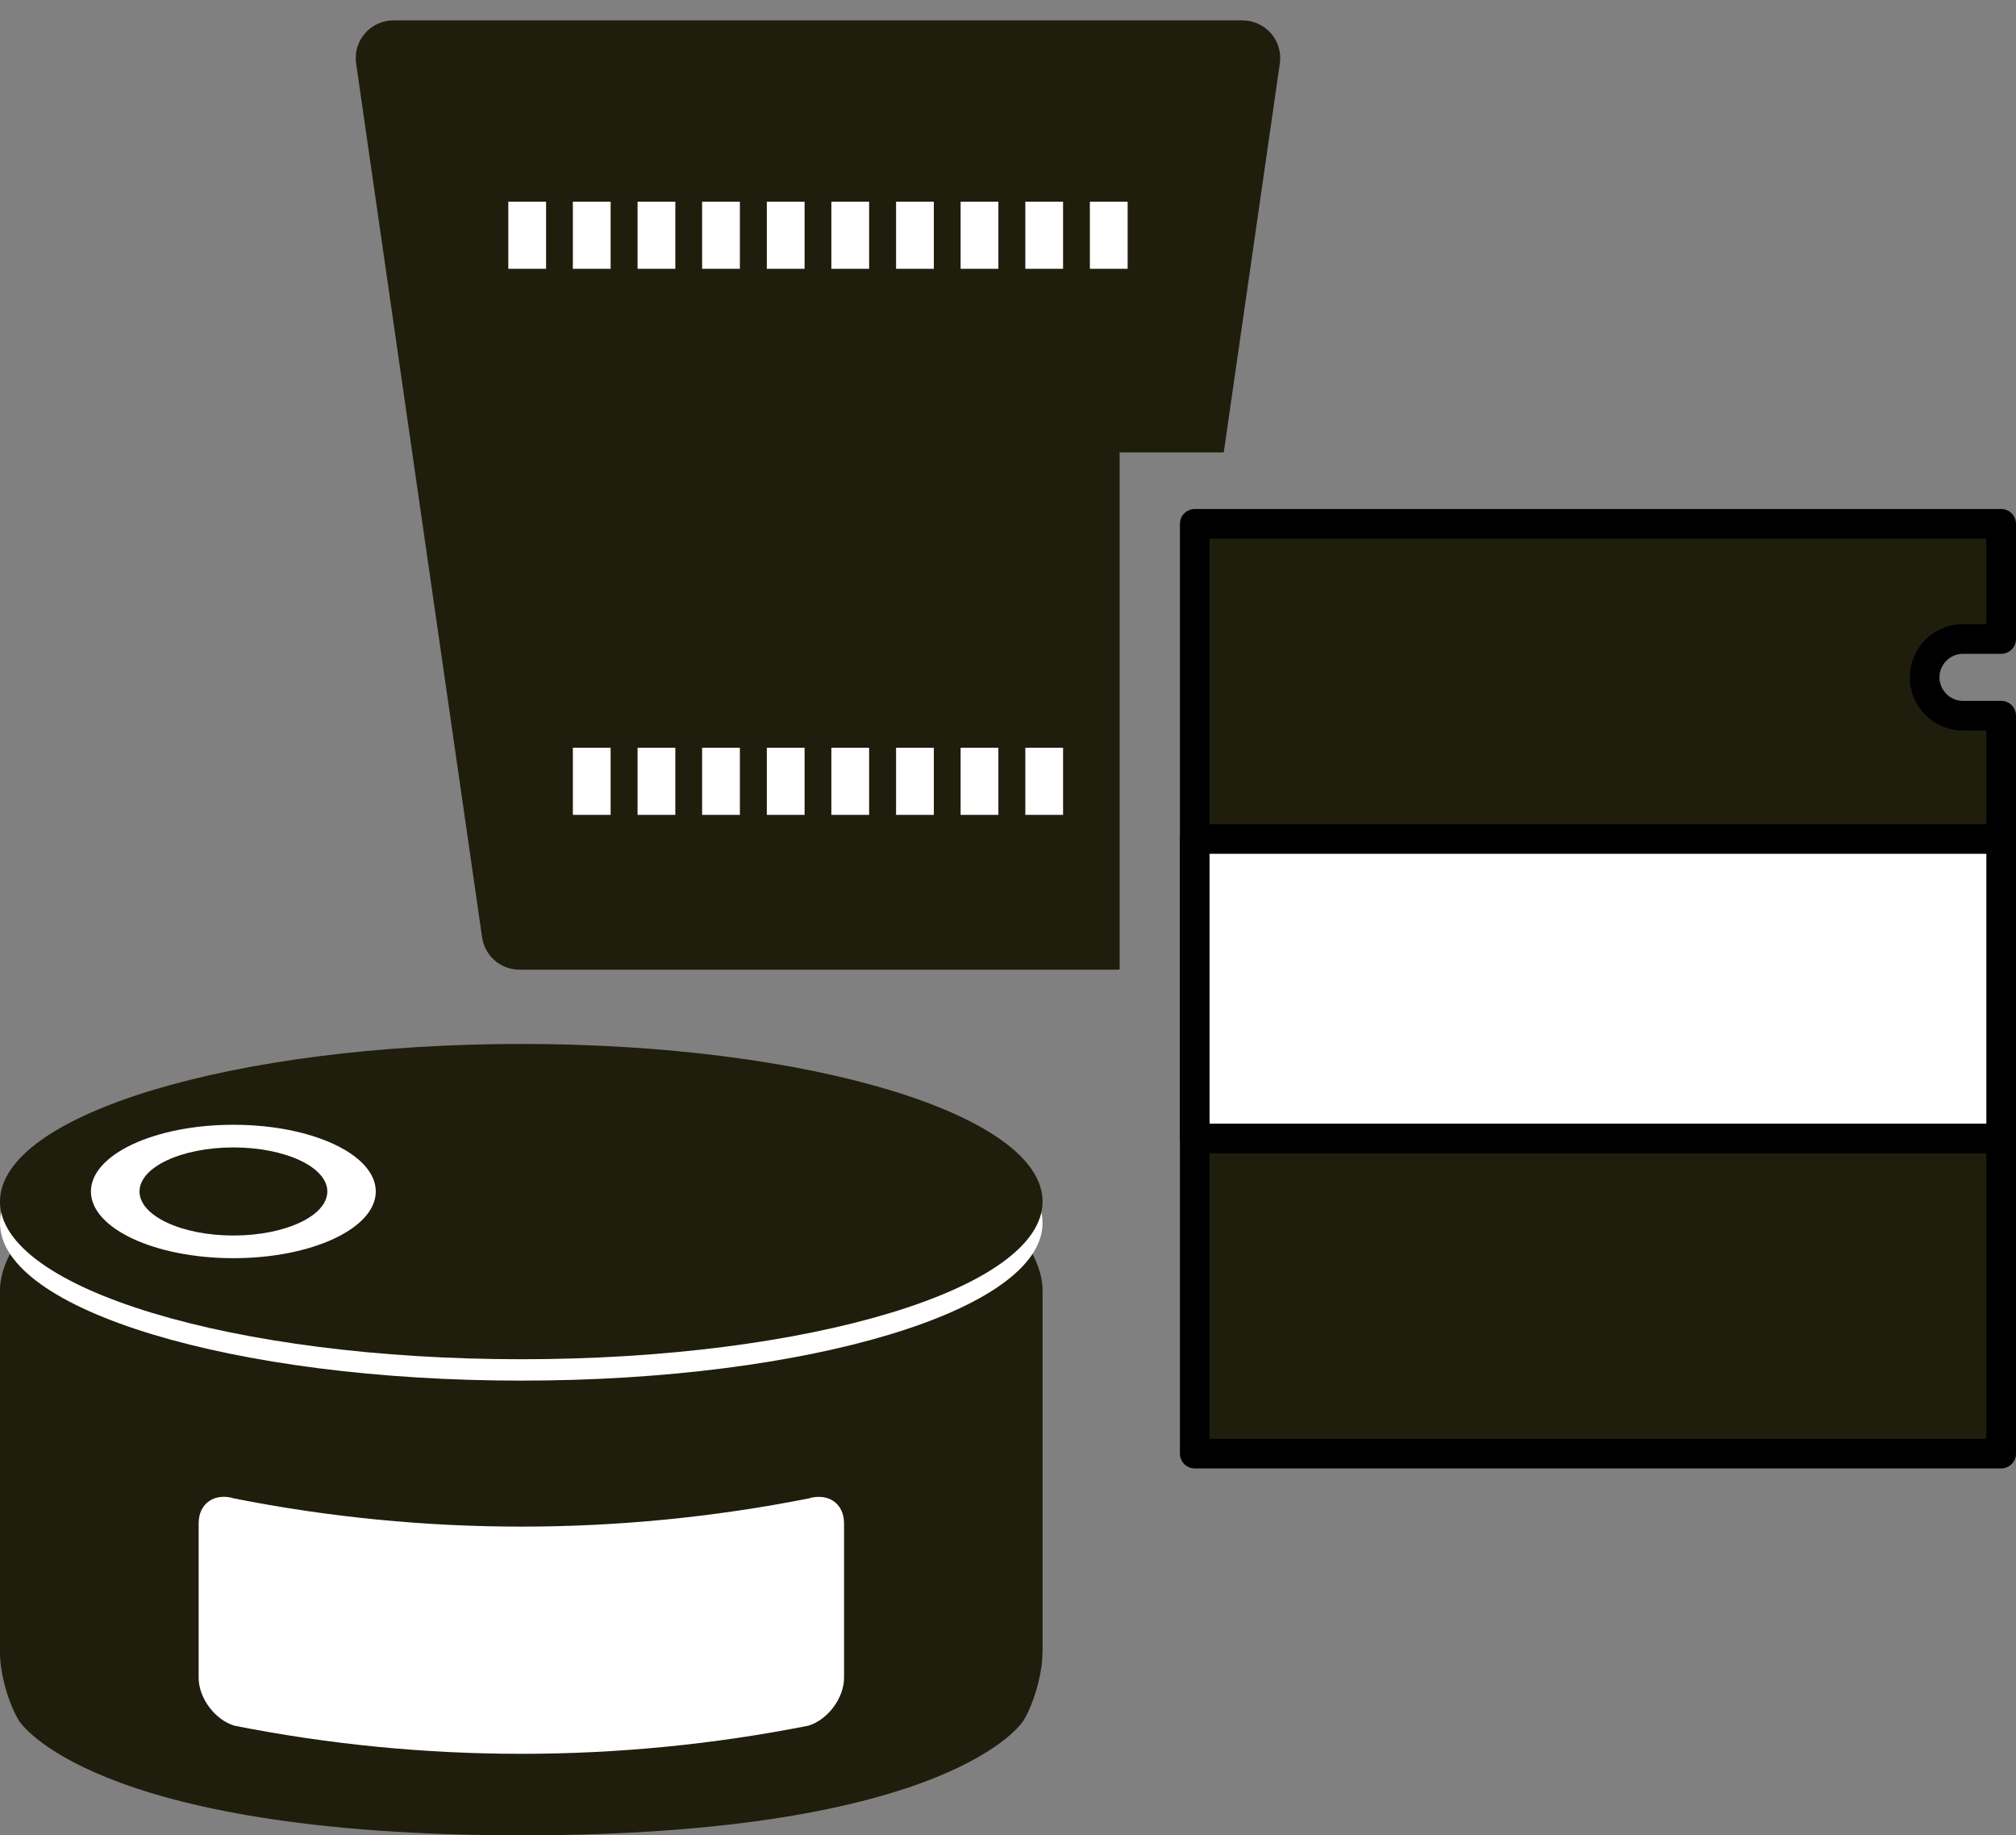
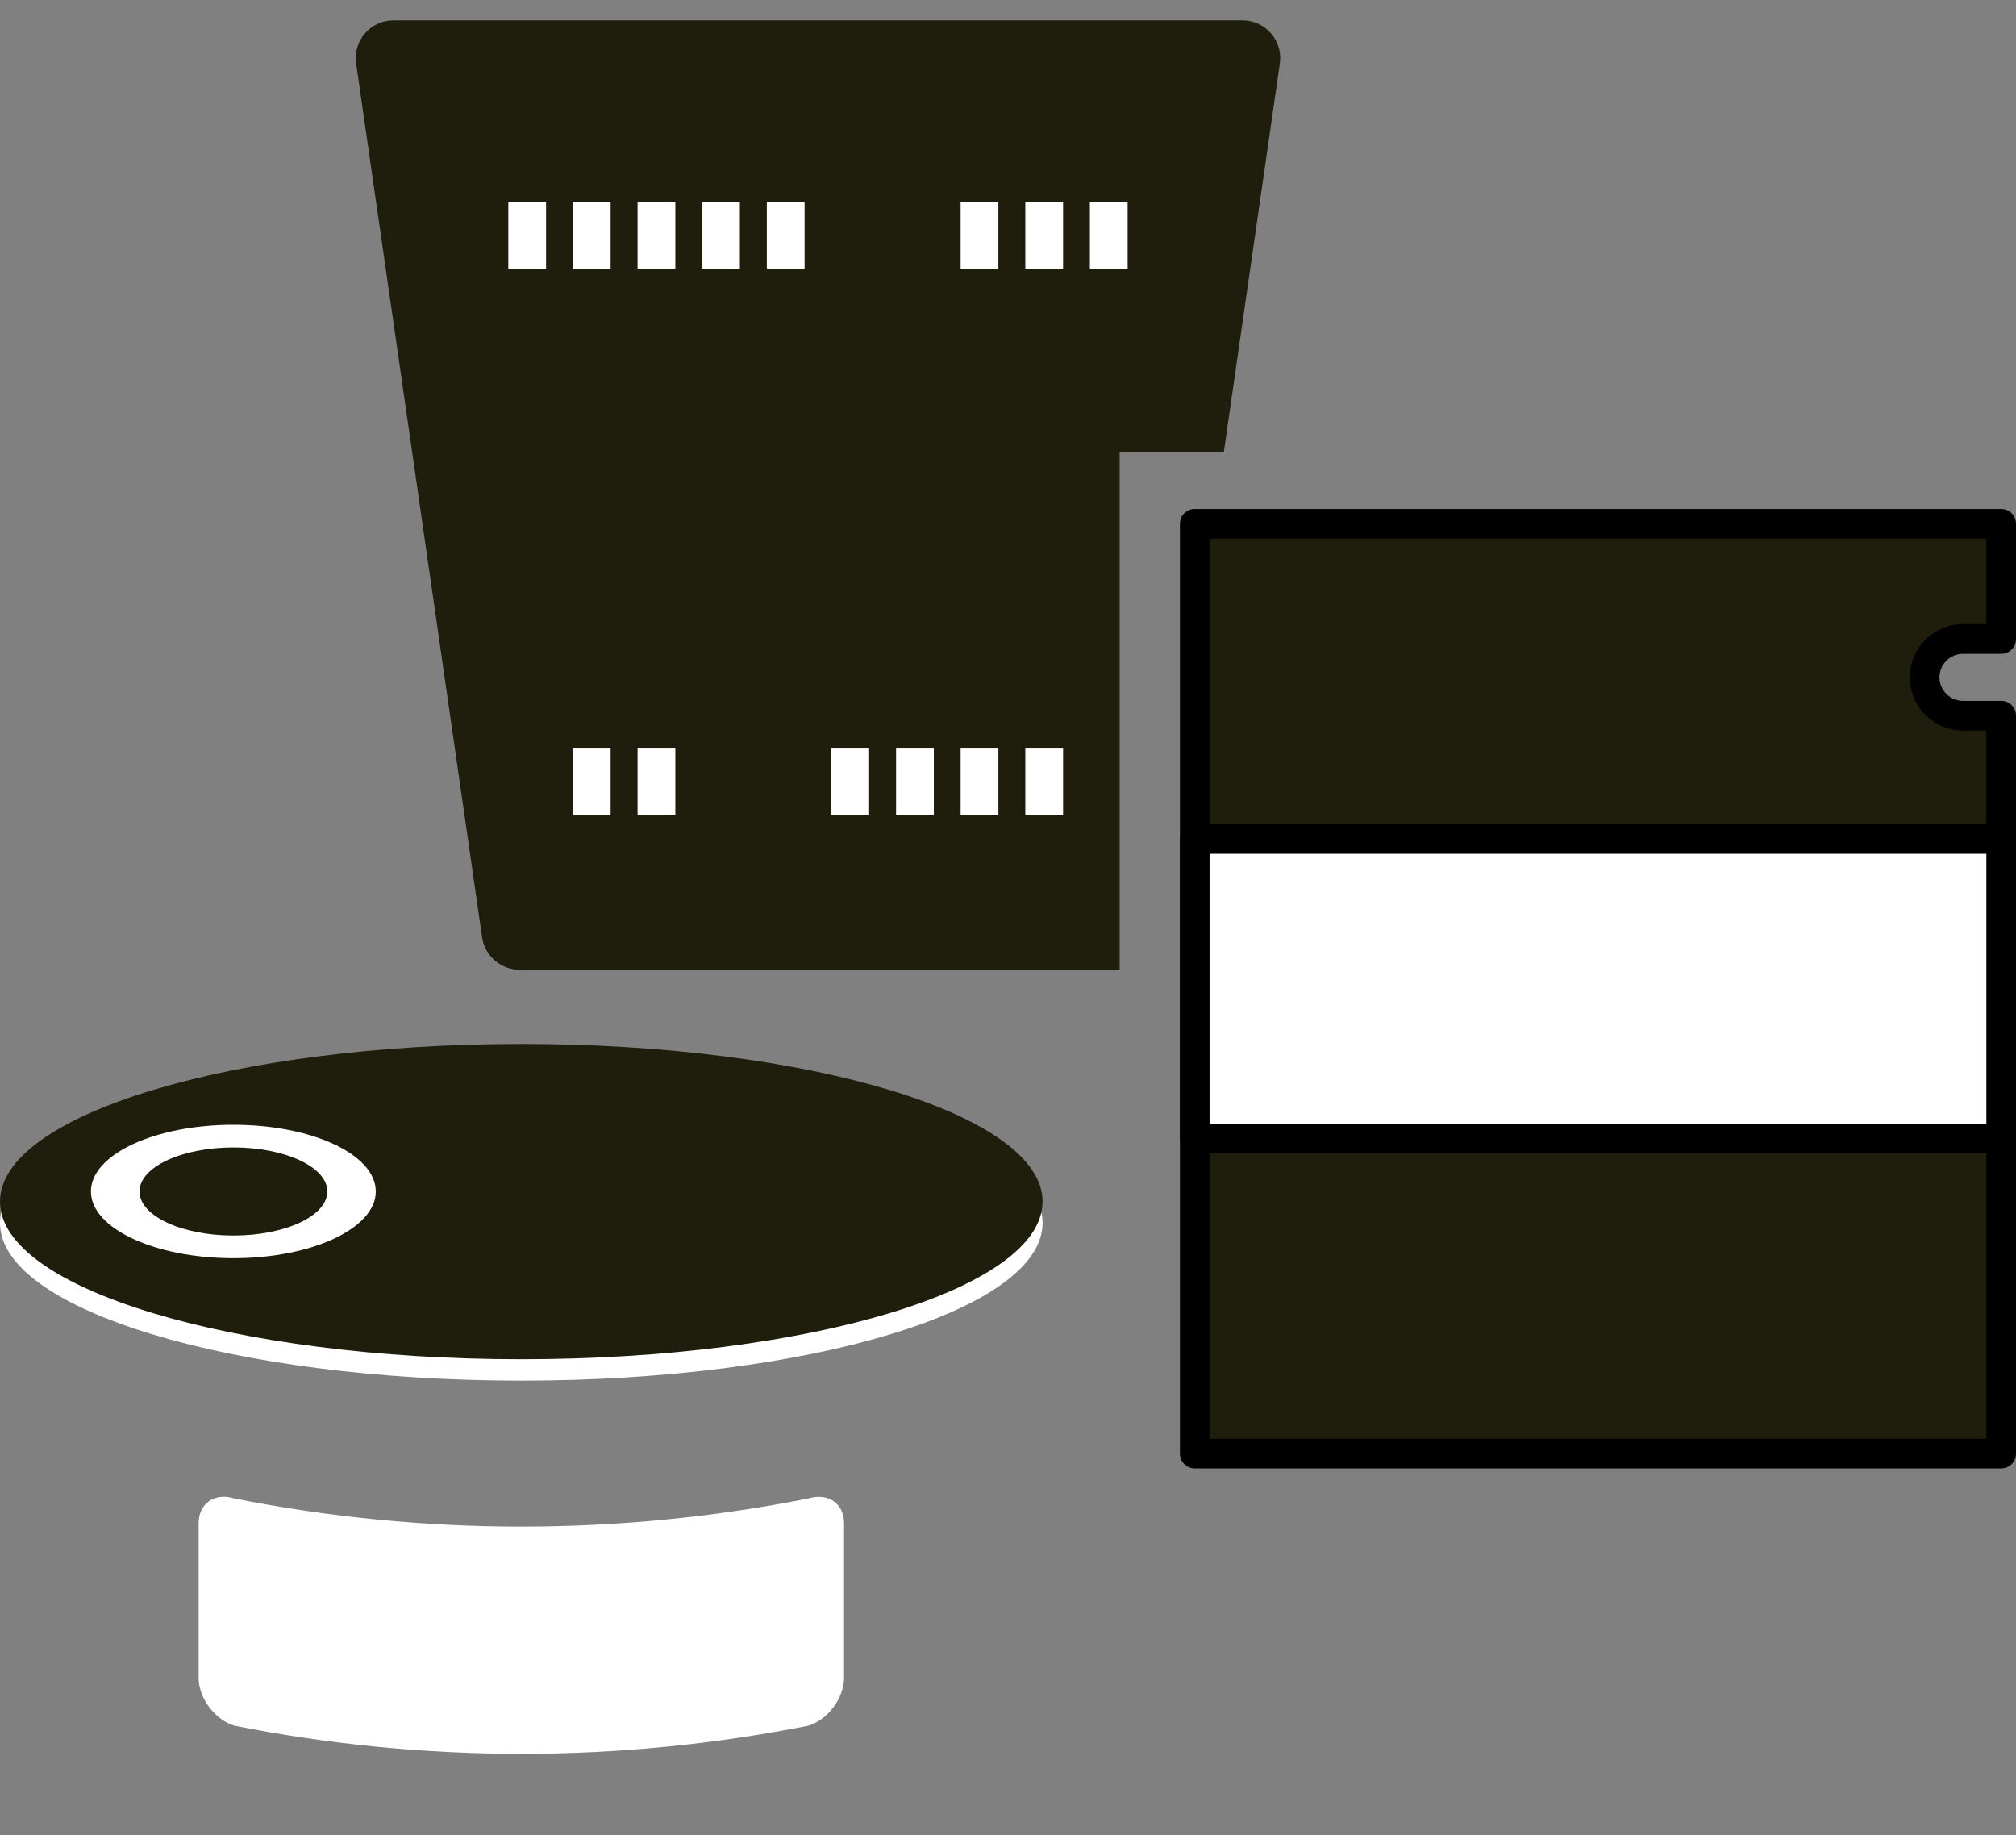
<svg xmlns="http://www.w3.org/2000/svg" id="_レイヤー_2" viewBox="0 0 141.47 128.76">
  <rect x="0" y="0" width="141.47" height="128.76" fill="#808080" stroke="none" />
  <defs>
    <style>.cls-1{fill:#000;}.cls-1,.cls-2,.cls-3,.cls-4{stroke-width:0px;}.cls-2{fill:none;}.cls-5{clip-path:url(#clippath);}.cls-6{stroke:#000;stroke-linecap:round;stroke-linejoin:round;stroke-width:2.08px;}.cls-6,.cls-3{fill:#fff;}.cls-4{fill:#1f1d0c;}</style>
    <clipPath id="clippath">
      <polygon class="cls-2" points="96.97 31.74 78.57 31.74 78.57 71.78 28.78 69.62 18.8 .04 94.56 0 96.97 31.74" />
    </clipPath>
  </defs>
  <g id="_レイヤー_1-2">
    <path class="cls-4" d="M137.75,50.21c-1.49,0-2.69-1.2-2.69-2.69s1.2-2.69,2.69-2.69h2.68v-8.08h-56.59v65.23h56.59v-51.77h-2.68Z" />
    <path class="cls-1" d="M140.43,103.02h-56.59c-.58,0-1.04-.47-1.04-1.04V36.75c0-.58.47-1.04,1.04-1.04h56.59c.58,0,1.04.47,1.04,1.04v8.08c0,.58-.47,1.04-1.04,1.04h-2.68c-.91,0-1.65.74-1.65,1.65s.74,1.65,1.65,1.65h2.68c.58,0,1.04.47,1.04,1.04v51.77c0,.58-.47,1.04-1.04,1.04ZM84.88,100.94h54.51v-49.69h-1.64c-2.06,0-3.73-1.67-3.73-3.73s1.67-3.73,3.73-3.73h1.64v-6h-54.51v63.15Z" />
    <rect class="cls-6" x="83.84" y="58.86" width="56.59" height="21.01" />
    <g class="cls-5">
      <path class="cls-4" d="M24.99,4.45l8.84,61.31c.19,1.3,1.3,2.27,2.62,2.27h41.9c1.31,0,2.43-.97,2.62-2.27l8.84-61.31c.23-1.59-1.01-3.02-2.62-3.02H27.61c-1.61,0-2.85,1.43-2.62,3.02Z" />
      <rect class="cls-3" x="35.67" y="14.15" width="2.65" height="4.71" />
      <rect class="cls-3" x="40.2" y="14.15" width="2.65" height="4.71" />
      <rect class="cls-3" x="44.74" y="14.15" width="2.65" height="4.71" />
      <rect class="cls-3" x="49.27" y="14.15" width="2.65" height="4.71" />
      <rect class="cls-3" x="53.81" y="14.15" width="2.65" height="4.71" />
-       <rect class="cls-3" x="58.34" y="14.15" width="2.65" height="4.71" />
-       <rect class="cls-3" x="62.88" y="14.15" width="2.65" height="4.71" />
      <rect class="cls-3" x="67.41" y="14.15" width="2.65" height="4.71" />
      <rect class="cls-3" x="71.95" y="14.15" width="2.65" height="4.71" />
      <rect class="cls-3" x="76.48" y="14.15" width="2.65" height="4.71" />
      <rect class="cls-3" x="40.2" y="52.46" width="2.65" height="4.71" />
      <rect class="cls-3" x="44.74" y="52.46" width="2.65" height="4.71" />
-       <rect class="cls-3" x="49.27" y="52.46" width="2.65" height="4.71" />
-       <rect class="cls-3" x="53.81" y="52.46" width="2.65" height="4.71" />
      <rect class="cls-3" x="58.34" y="52.46" width="2.65" height="4.71" />
      <rect class="cls-3" x="62.88" y="52.46" width="2.65" height="4.71" />
      <rect class="cls-3" x="67.41" y="52.46" width="2.65" height="4.71" />
      <rect class="cls-3" x="71.95" y="52.46" width="2.65" height="4.71" />
    </g>
-     <path class="cls-4" d="M73.15,116c0,1.4-.6,3.53-1.34,4.73,0,0-4.94,8.03-35.24,8.03S1.34,120.73,1.34,120.73C.6,119.54,0,117.41,0,116v-25.52c0-1.4.9-3.27,1.99-4.15,0,0,10.65-8.56,34.59-8.56s34.59,8.56,34.59,8.56c1.09.88,1.99,2.75,1.99,4.15v25.52Z" />
    <path class="cls-3" d="M59.23,117.71c0,1.4-1.12,2.94-2.51,3.36-13.29,2.63-26.98,2.63-40.27,0-1.39-.42-2.51-1.96-2.51-3.36v-10.84c0-1.4,1.12-2.17,2.51-1.74,13.29,2.63,26.98,2.63,40.27,0,1.39-.42,2.51.34,2.51,1.74v10.84Z" />
    <path class="cls-3" d="M36.58,74.74c-20.2,0-36.58,4.95-36.58,11.06s16.38,11.06,36.58,11.06,36.58-4.95,36.58-11.06-16.38-11.06-36.58-11.06Z" />
    <path class="cls-4" d="M36.58,73.24c-20.2,0-36.58,4.95-36.58,11.06s16.38,11.06,36.58,11.06,36.58-4.95,36.58-11.06-16.38-11.06-36.58-11.06ZM16.38,88.27c-5.52,0-10-2.09-10-4.68s4.47-4.68,10-4.68,9.99,2.09,9.99,4.68-4.48,4.68-9.99,4.68Z" />
    <path class="cls-4" d="M16.38,80.5c-3.64,0-6.59,1.38-6.59,3.09s2.95,3.09,6.59,3.09,6.59-1.38,6.59-3.09-2.95-3.09-6.59-3.09Z" />
  </g>
</svg>